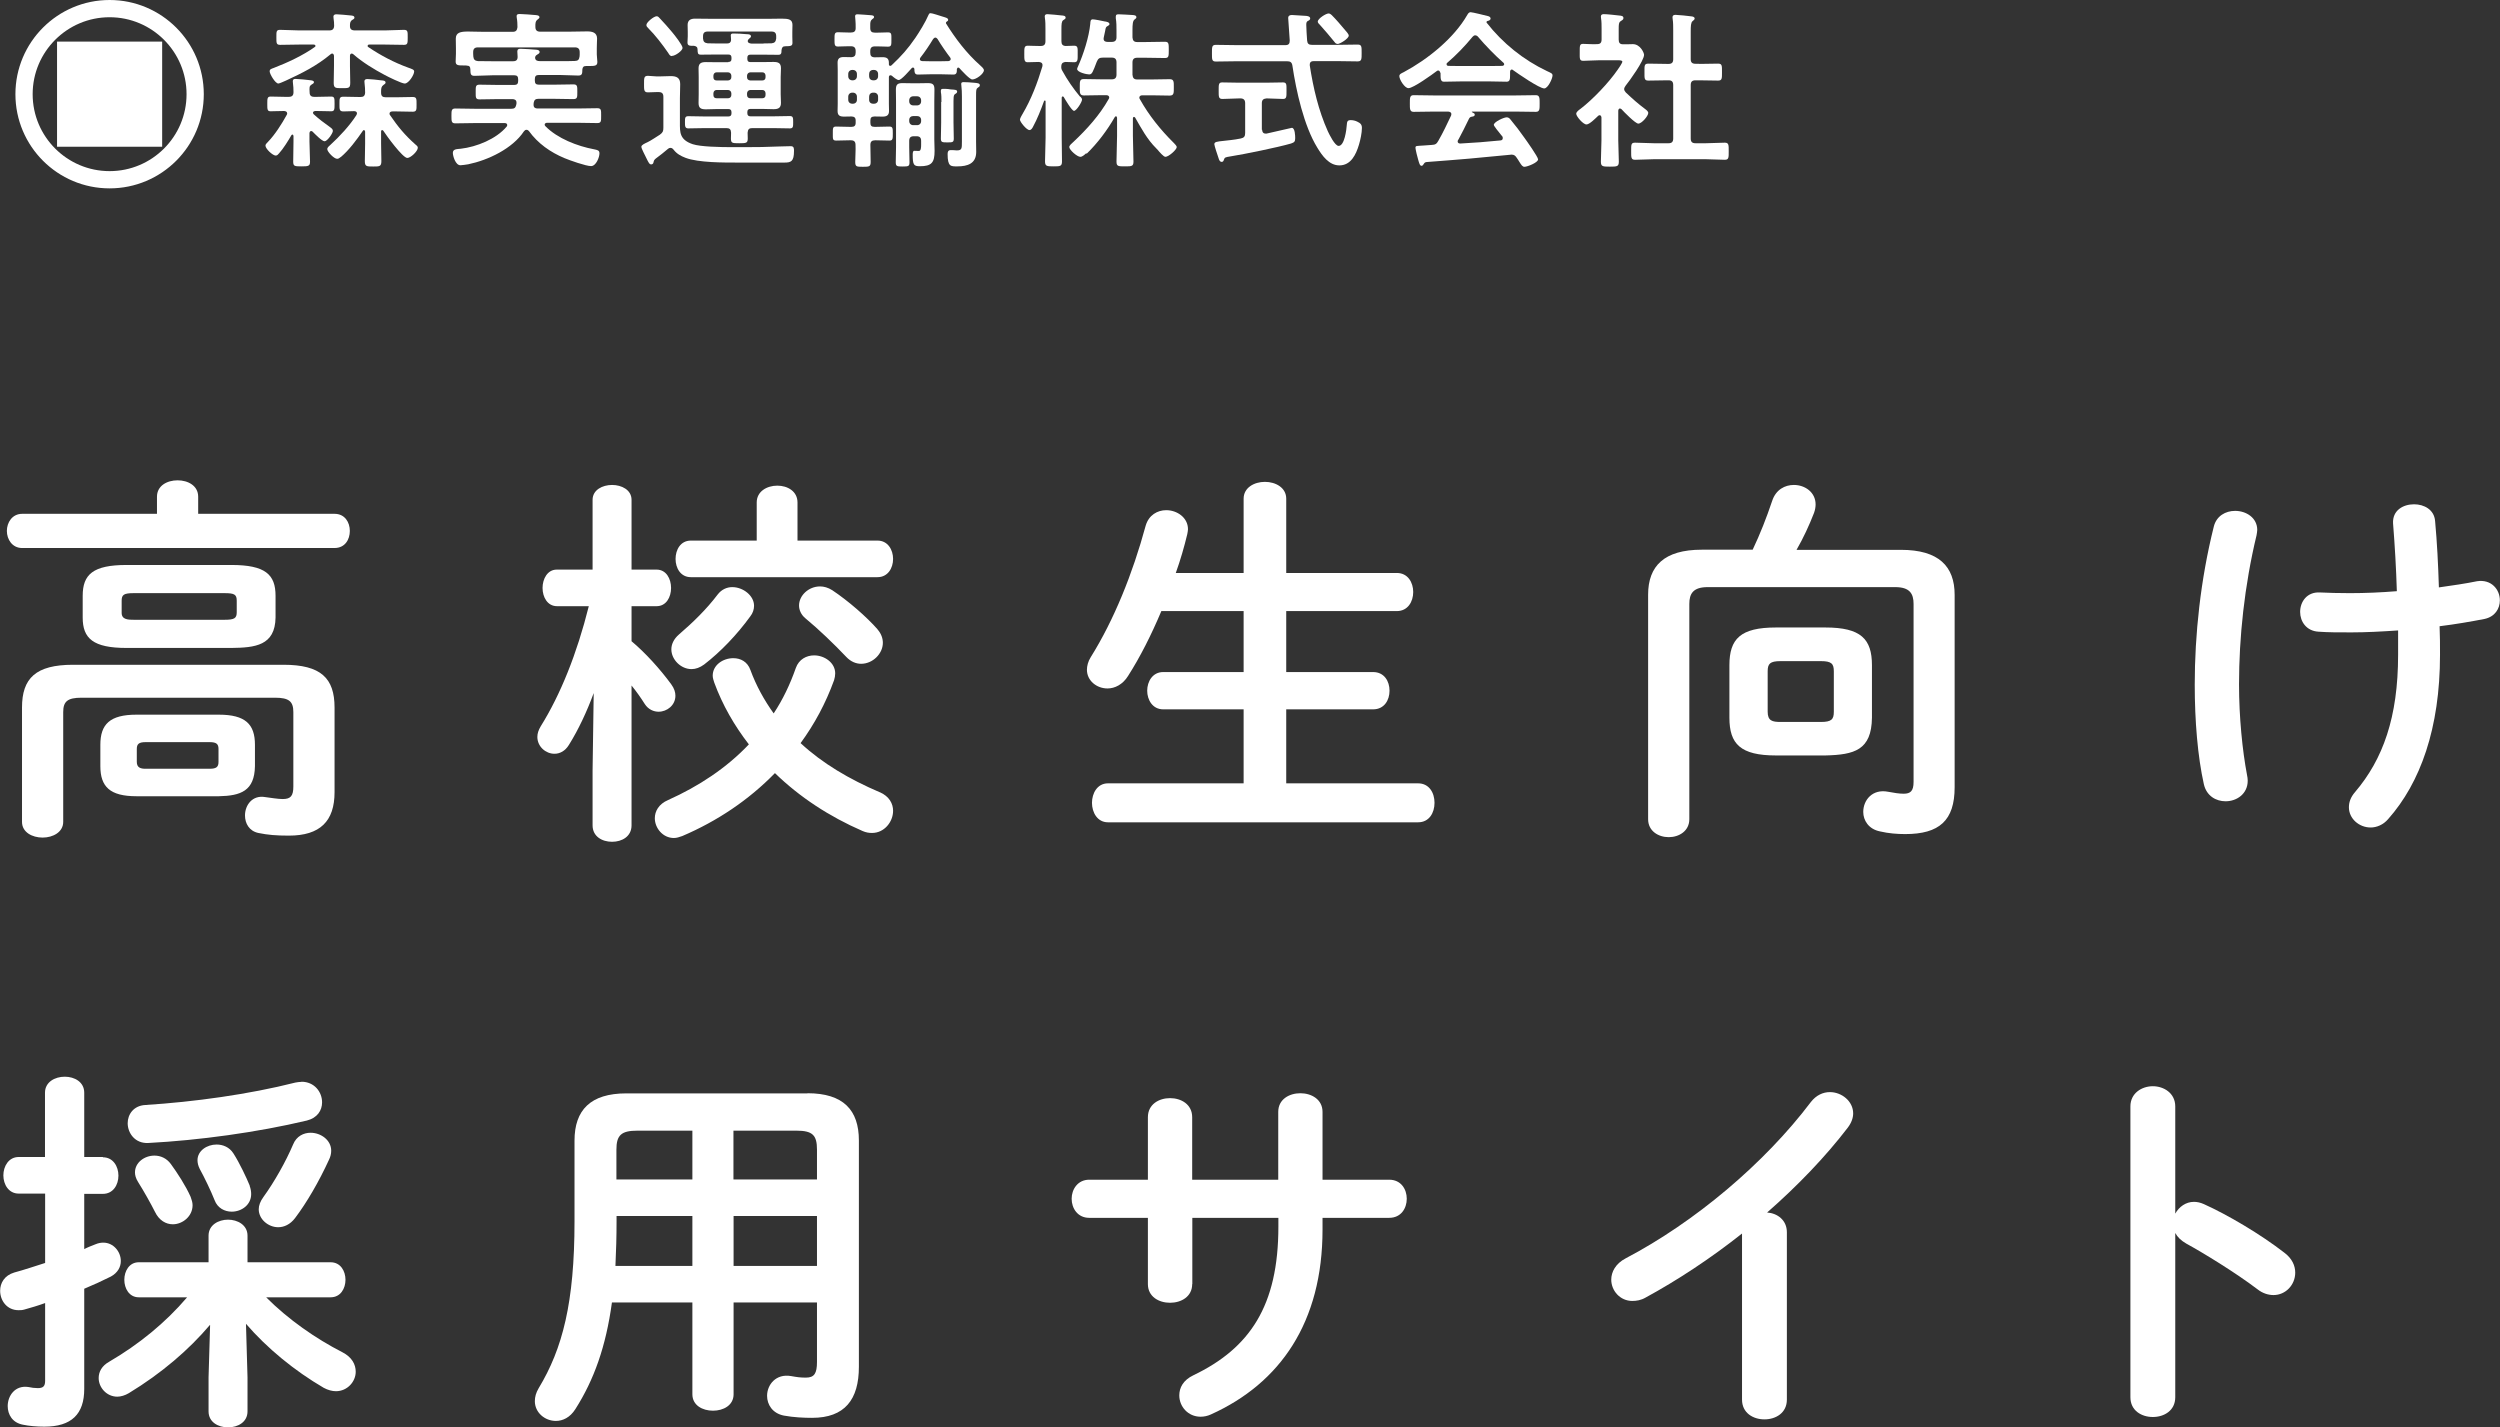
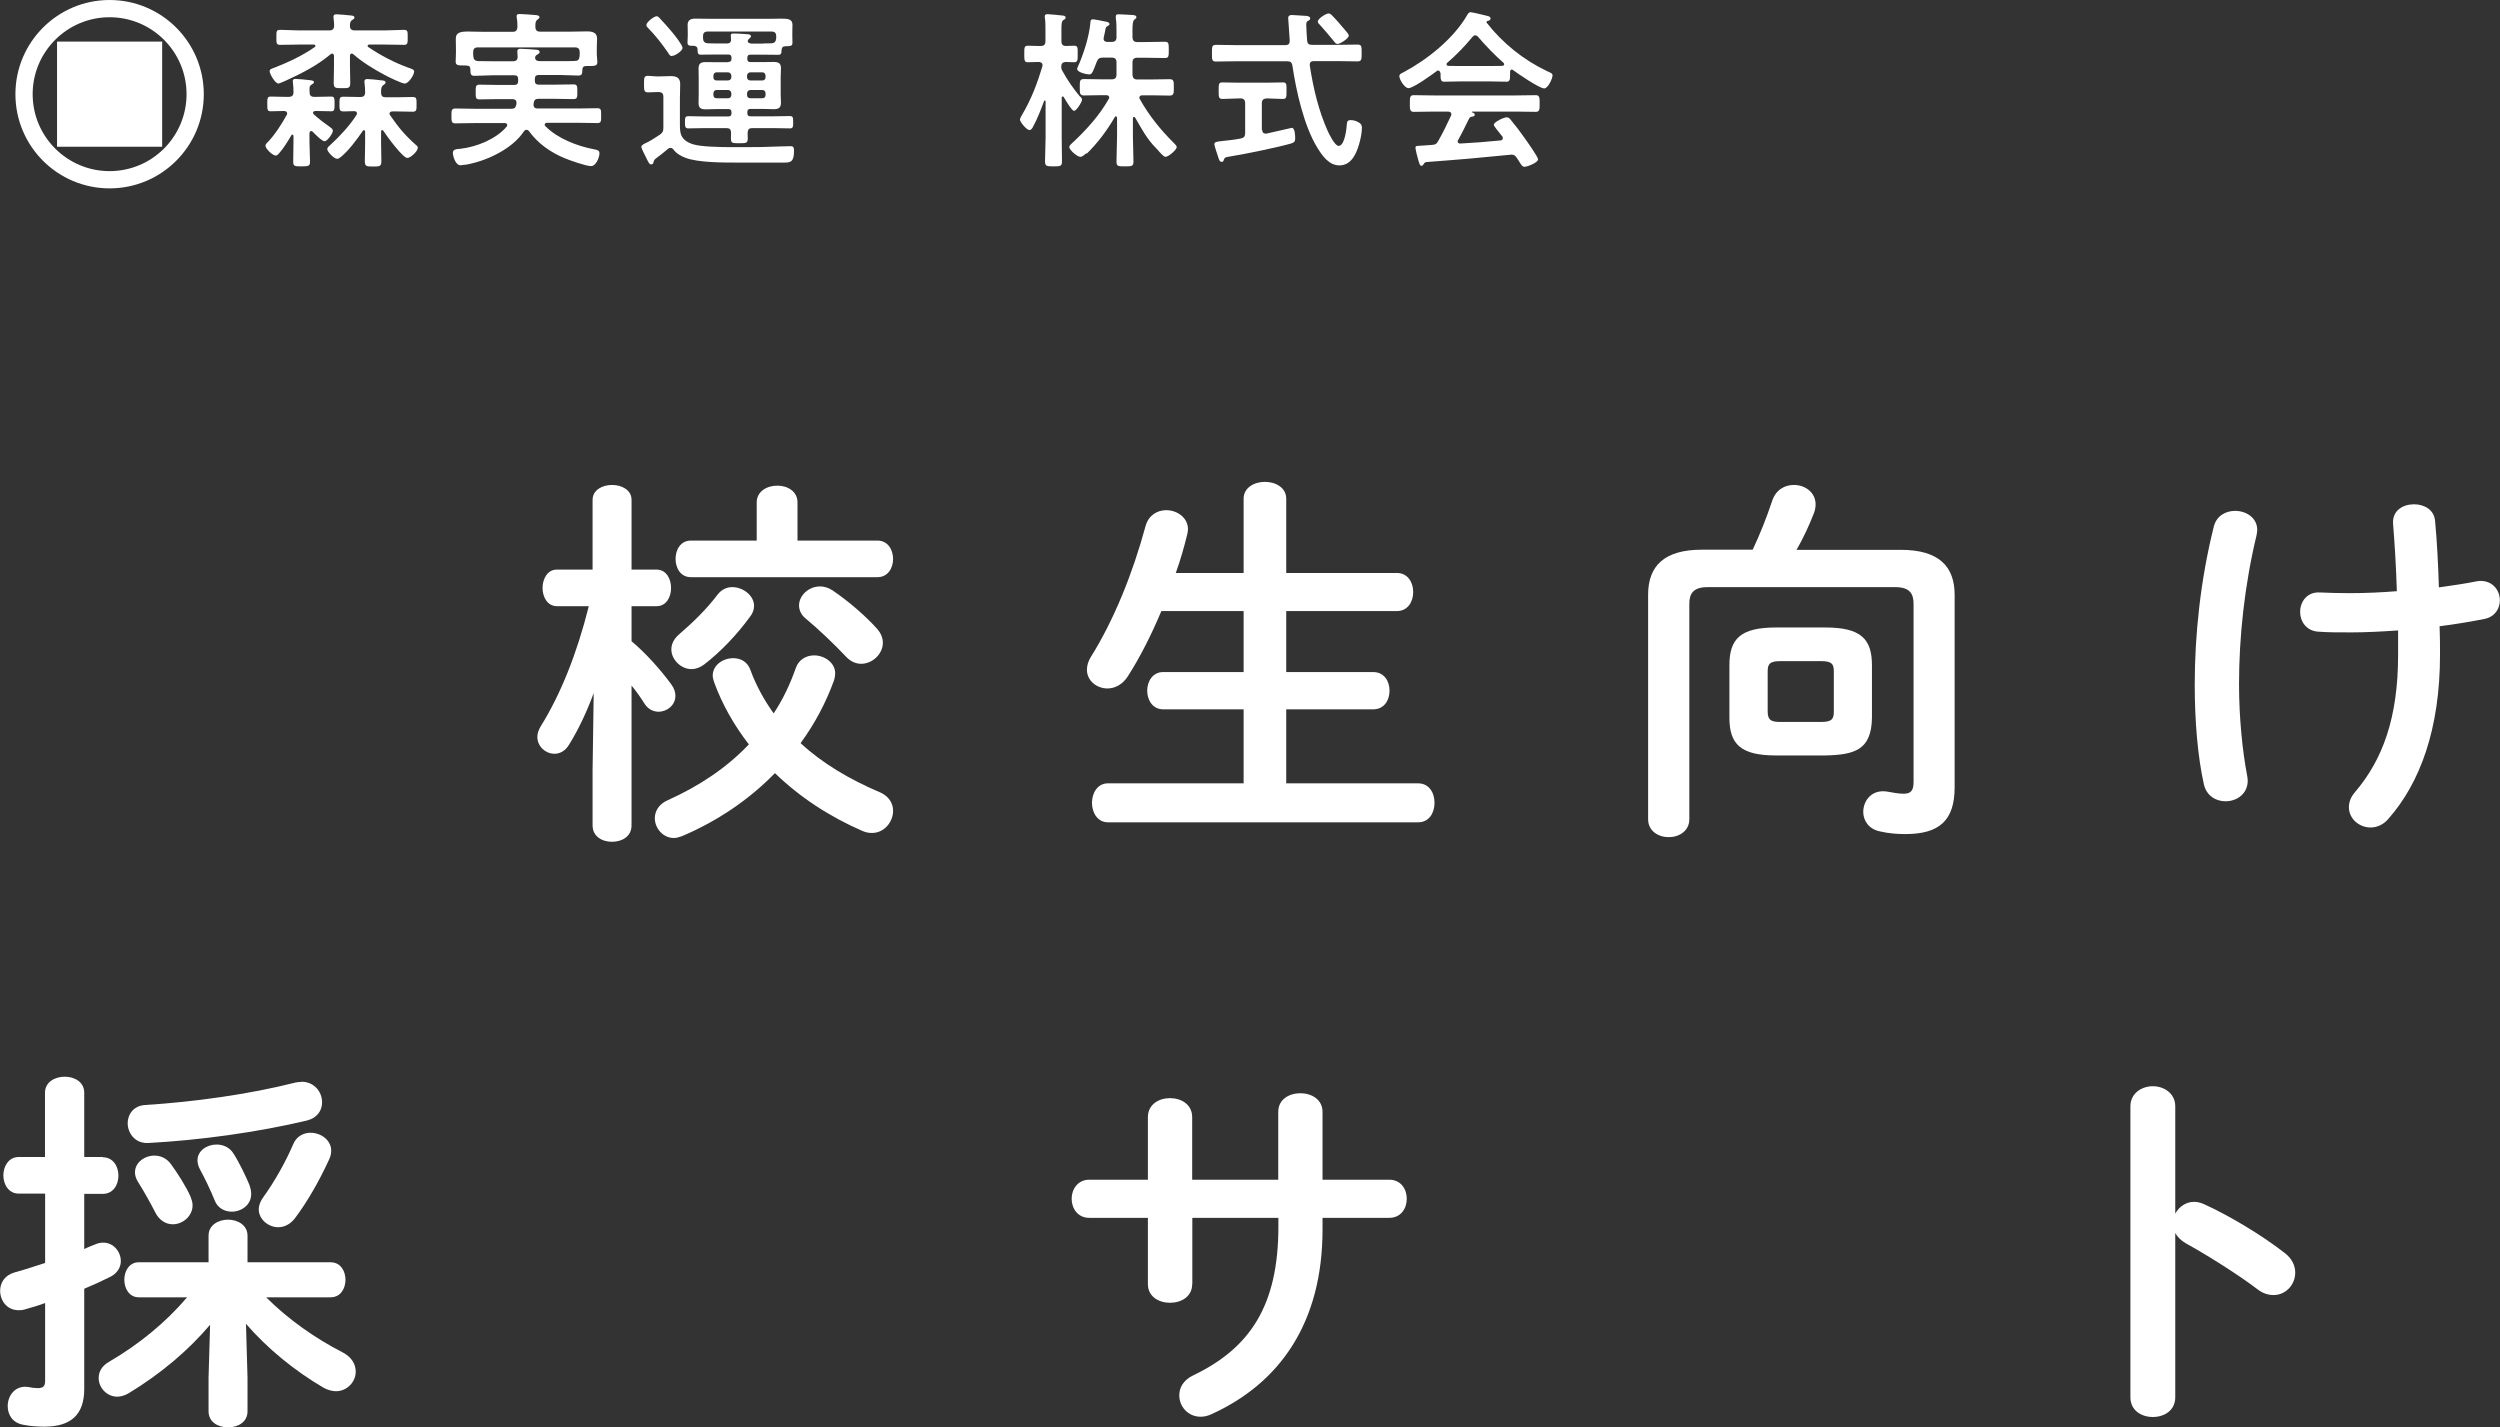
<svg xmlns="http://www.w3.org/2000/svg" id="_レイヤー_2" viewBox="0 0 178.37 101.82">
  <rect x="0" y="0" width="178.37" height="101.82" fill="#333333" stroke="none" />
  <defs>
    <style>.cls-1{fill:#fff;}</style>
  </defs>
  <g id="_フッダー">
    <g>
-       <path class="cls-1" d="M11.2,35.44c0-.79,.73-1.17,1.47-1.17s1.47,.38,1.47,1.17v1.22h9.73c.73,0,1.09,.6,1.09,1.22s-.35,1.22-1.09,1.22H1.58c-.71,0-1.09-.62-1.09-1.22s.38-1.22,1.09-1.22H11.2v-1.22Zm9.03,11.99c2.66,0,3.64,.95,3.64,3.05v6.04c0,2.07-1.03,3.1-3.26,3.1-.9,0-1.5-.05-2.18-.19-.65-.14-.95-.68-.95-1.25,0-.73,.52-1.47,1.44-1.31,.38,.05,.92,.14,1.25,.14,.57,0,.76-.22,.76-.9v-5.3c0-.76-.3-1.03-1.31-1.03H5.82c-1.01,0-1.31,.27-1.31,1.03v7.83c0,.73-.73,1.12-1.47,1.12s-1.47-.38-1.47-1.12v-8.16c0-2.09,.98-3.05,3.64-3.05h15.01Zm-11.2-1.2c-2.39,0-3.13-.68-3.13-2.17v-1.55c0-1.52,.73-2.2,3.13-2.2h7.48c2.42,0,3.15,.68,3.15,2.2v1.55c-.03,2.01-1.47,2.15-3.15,2.17h-7.48Zm.71,10.58c-1.9,0-2.58-.68-2.58-2.15v-1.52c0-1.47,.68-2.15,2.58-2.15h5.87c1.9,0,2.58,.68,2.58,2.15v1.52c-.03,1.77-1.01,2.12-2.58,2.15h-5.87Zm6.28-12.59c.71,0,.87-.11,.87-.54v-.82c0-.44-.16-.54-.87-.54h-6.47c-.71,0-.87,.11-.87,.54v.87c0,.49,.49,.49,.87,.49h6.47Zm-1.06,10.63c.49,0,.63-.14,.63-.49v-.92c0-.35-.14-.49-.63-.49h-4.57c-.49,0-.63,.14-.63,.49v.92c0,.41,.27,.49,.63,.49h4.57Z" />
      <path class="cls-1" d="M39.74,43.25c-.68,0-1.03-.65-1.03-1.3s.35-1.31,1.01-1.31h2.56v-4.98c0-.71,.71-1.06,1.39-1.06s1.39,.35,1.39,1.06v4.98h1.79c.68,0,1.03,.65,1.03,1.31s-.35,1.3-1.03,1.3h-1.79v2.5c.98,.82,2.04,1.99,2.83,3.07,.22,.3,.3,.57,.3,.82,0,.68-.6,1.14-1.2,1.14-.35,0-.73-.16-.98-.54-.27-.43-.6-.9-.95-1.33v9.98c0,.79-.68,1.17-1.39,1.17s-1.39-.38-1.39-1.17v-3.92l.08-5.52c-.49,1.33-1.09,2.61-1.77,3.7-.27,.44-.65,.63-1.03,.63-.63,0-1.22-.52-1.22-1.2,0-.25,.08-.49,.24-.76,1.41-2.26,2.58-5.17,3.43-8.57h-2.26Zm23.03,13.27c.68,.3,.95,.82,.95,1.33,0,.79-.63,1.58-1.5,1.58-.22,0-.43-.03-.68-.14-2.37-1.03-4.49-2.42-6.25-4.13-1.88,1.93-4.13,3.43-6.61,4.49-.22,.08-.41,.14-.6,.14-.79,0-1.36-.71-1.36-1.41,0-.49,.27-1.01,.95-1.3,2.18-.98,4.16-2.28,5.76-3.97-1.03-1.33-1.88-2.8-2.47-4.41-.05-.16-.11-.33-.11-.49,0-.76,.73-1.25,1.47-1.25,.52,0,1.01,.25,1.22,.84,.41,1.12,.98,2.15,1.66,3.1,.65-.98,1.17-2.07,1.58-3.24,.22-.62,.76-.9,1.31-.9,.73,0,1.5,.52,1.5,1.28,0,.16-.03,.33-.08,.49-.6,1.66-1.41,3.15-2.39,4.49,1.55,1.44,3.48,2.58,5.66,3.51Zm-10.52-14.63c.76,0,1.55,.6,1.55,1.33,0,.25-.08,.52-.27,.76-.95,1.31-2.12,2.53-3.29,3.43-.3,.22-.6,.33-.9,.33-.76,0-1.44-.68-1.44-1.41,0-.35,.16-.73,.54-1.06,1.01-.87,1.96-1.79,2.77-2.86,.27-.35,.65-.52,1.03-.52Zm10.36-3.32c.73,0,1.11,.65,1.11,1.31s-.38,1.3-1.11,1.3h-13.32c-.73,0-1.09-.65-1.09-1.3s.35-1.31,1.09-1.31h4.7v-2.72c0-.79,.73-1.2,1.47-1.2s1.44,.41,1.44,1.2v2.72h5.71Zm0,6.34c.27,.3,.38,.65,.38,.95,0,.79-.73,1.5-1.55,1.5-.35,0-.73-.14-1.06-.49-.87-.92-1.99-1.99-2.91-2.75-.33-.27-.46-.62-.46-.92,0-.71,.68-1.36,1.5-1.36,.27,0,.57,.08,.87,.27,1.14,.76,2.45,1.9,3.24,2.8Z" />
      <path class="cls-1" d="M99.66,40.88c.79,0,1.17,.68,1.17,1.36s-.38,1.36-1.17,1.36h-7.89v4.35h6.2c.79,0,1.17,.65,1.17,1.33s-.38,1.33-1.17,1.33h-6.2v5.28h9.41c.79,0,1.17,.68,1.17,1.39s-.38,1.39-1.17,1.39h-22.13c-.76,0-1.14-.71-1.14-1.39s.38-1.39,1.14-1.39h9.68v-5.28h-5.74c-.76,0-1.14-.68-1.14-1.33s.38-1.33,1.14-1.33h5.74v-4.35h-5.87c-.71,1.69-1.52,3.29-2.37,4.62-.38,.62-.95,.9-1.47,.9-.79,0-1.47-.57-1.47-1.33,0-.27,.08-.6,.27-.9,1.66-2.66,2.99-5.95,3.92-9.38,.22-.76,.84-1.11,1.47-1.11,.76,0,1.55,.52,1.55,1.36,0,.11-.03,.22-.05,.35-.22,.92-.49,1.85-.82,2.77h4.84v-5.3c0-.79,.76-1.2,1.52-1.2s1.52,.41,1.52,1.2v5.3h7.89Z" />
      <path class="cls-1" d="M125.05,39.22c.54-1.14,.98-2.26,1.39-3.48,.27-.82,.92-1.14,1.55-1.14,.79,0,1.55,.52,1.55,1.39,0,.16-.03,.38-.11,.6-.35,.9-.76,1.79-1.25,2.64h7.45c2.69,0,3.83,1.17,3.83,3.21v13.73c0,2.37-1.09,3.34-3.53,3.34-.57,0-1.2-.05-1.79-.19-.82-.16-1.2-.79-1.2-1.39,0-.84,.65-1.66,1.77-1.44,.43,.08,.79,.14,1.11,.14,.49,0,.71-.19,.71-.84v-12.7c0-.73-.27-1.2-1.31-1.2h-13.38c-1.03,0-1.31,.46-1.31,1.2v15.36c0,.84-.73,1.28-1.47,1.28s-1.47-.44-1.47-1.28v-16.02c0-2.04,1.14-3.21,3.83-3.21h3.62Zm1.66,14.68c-2.53,0-3.32-.82-3.32-2.69v-3.75c0-1.88,.79-2.69,3.32-2.69h3.53c2.53,0,3.32,.82,3.32,2.69v3.75c-.03,2.31-1.25,2.64-3.32,2.69h-3.53Zm3.21-2.39c.76,0,.92-.19,.92-.73v-2.88c0-.54-.16-.73-.92-.73h-2.88c-.76,0-.92,.19-.92,.73v2.88c0,.65,.33,.73,.92,.73h2.88Z" />
      <path class="cls-1" d="M159.47,36.45c.79,0,1.58,.49,1.58,1.36,0,.11-.03,.24-.05,.38-.87,3.62-1.25,7.31-1.25,10.63,0,2.34,.24,4.73,.57,6.47,.03,.14,.05,.27,.05,.41,0,.95-.79,1.47-1.58,1.47-.68,0-1.36-.38-1.55-1.22-.44-1.98-.65-4.51-.65-7.1,0-3.56,.41-7.48,1.36-11.28,.19-.76,.84-1.12,1.52-1.12Zm8.29,8.67c-1.01,0-1.63,0-2.34-.05-.87-.05-1.31-.73-1.31-1.41,0-.73,.49-1.44,1.41-1.39,.63,.03,1.31,.05,2.15,.05,1.09,0,2.23-.05,3.34-.14-.05-1.63-.14-3.21-.27-4.84-.05-.92,.71-1.36,1.5-1.36,.71,0,1.44,.38,1.5,1.2,.14,1.52,.22,3.1,.27,4.73,.98-.14,1.9-.27,2.72-.44,1.03-.16,1.63,.6,1.63,1.36,0,.6-.35,1.17-1.09,1.33-.98,.19-2.07,.38-3.21,.52,.03,.68,.03,1.36,.03,2.04,0,5.25-1.41,9.14-3.7,11.72-.35,.41-.82,.6-1.25,.6-.82,0-1.55-.63-1.55-1.44,0-.35,.11-.71,.44-1.09,1.99-2.34,3.07-5.33,3.07-9.79v-1.74c-1.17,.08-2.31,.14-3.34,.14Z" />
      <path class="cls-1" d="M7.34,82.57c.73,0,1.11,.65,1.11,1.31s-.38,1.3-1.11,1.3h-1.33v3.94c.27-.14,.54-.24,.82-.35,.19-.08,.38-.11,.54-.11,.73,0,1.25,.65,1.25,1.31,0,.43-.22,.84-.71,1.11-.6,.3-1.25,.6-1.9,.87v7.15c0,1.79-.9,2.69-2.85,2.69-.52,0-1.11-.05-1.52-.14-.76-.14-1.09-.73-1.09-1.33,0-.73,.52-1.5,1.47-1.36,.22,.05,.46,.08,.68,.08,.38,0,.52-.14,.52-.52v-5.55c-.52,.19-1.01,.33-1.47,.46-.16,.05-.3,.05-.43,.05-.82,0-1.31-.68-1.31-1.39,0-.54,.3-1.09,1.01-1.3,.71-.19,1.44-.44,2.2-.68v-4.95H1.33c-.71,0-1.09-.65-1.09-1.3s.38-1.31,1.09-1.31h1.88v-4.59c0-.76,.71-1.14,1.41-1.14s1.39,.38,1.39,1.14v4.59h1.33Zm7.64,11.96c-1.5,1.77-3.45,3.45-5.79,4.87-.27,.16-.57,.25-.82,.25-.76,0-1.33-.65-1.33-1.33,0-.44,.22-.87,.76-1.17,2.09-1.22,4-2.77,5.55-4.59h-3.45c-.68,0-1.03-.63-1.03-1.25s.35-1.25,1.03-1.25h4.98v-1.9c0-.76,.71-1.14,1.39-1.14s1.39,.38,1.39,1.14v1.9h5.93c.71,0,1.06,.63,1.06,1.25s-.35,1.25-1.06,1.25h-4.6c1.6,1.6,3.53,2.94,5.44,3.92,.68,.35,.95,.87,.95,1.39,0,.71-.6,1.39-1.41,1.39-.27,0-.57-.08-.87-.24-2.09-1.22-4.05-2.83-5.55-4.57l.11,3.83v2.42c0,.76-.68,1.14-1.39,1.14s-1.39-.38-1.39-1.14v-2.42l.11-3.73Zm6.53-17.35c.92,0,1.47,.73,1.47,1.47,0,.57-.33,1.11-1.09,1.3-3.53,.84-7.69,1.41-11.31,1.6-.95,.05-1.47-.71-1.47-1.41,0-.62,.41-1.25,1.25-1.3,3.48-.22,7.4-.76,10.71-1.6,.16-.03,.3-.05,.44-.05Zm-7.91,8.21c.08,.22,.14,.41,.14,.6,0,.79-.71,1.36-1.41,1.36-.49,0-.98-.27-1.28-.9-.27-.54-.79-1.47-1.2-2.12-.16-.25-.22-.49-.22-.68,0-.71,.68-1.2,1.39-1.2,.44,0,.87,.19,1.17,.6,.46,.63,1.06,1.55,1.41,2.34Zm4.21-.79c.08,.22,.11,.41,.11,.6,0,.76-.68,1.25-1.39,1.25-.49,0-1.01-.25-1.22-.82-.27-.68-.73-1.63-1.06-2.23-.11-.22-.16-.43-.16-.62,0-.68,.68-1.12,1.36-1.12,.46,0,.92,.19,1.2,.63,.44,.68,.95,1.77,1.17,2.31Zm2.04,2.96c-.71,0-1.39-.57-1.39-1.28,0-.27,.11-.57,.33-.87,.79-1.09,1.6-2.53,2.12-3.75,.24-.6,.76-.84,1.25-.84,.73,0,1.47,.52,1.47,1.28,0,.22-.05,.43-.16,.65-.71,1.55-1.58,3.05-2.42,4.16-.35,.46-.79,.65-1.2,.65Z" />
-       <path class="cls-1" d="M57.61,78c2.56,0,3.67,1.2,3.67,3.37v16.15c0,2.34-1.01,3.64-3.34,3.64-.57,0-1.3-.03-2.01-.16-.82-.16-1.2-.79-1.2-1.41,0-.79,.63-1.6,1.71-1.41,.44,.08,.68,.11,1.06,.11,.6,0,.79-.3,.79-1.12v-4.24h-5.95v6.55c0,.79-.73,1.17-1.47,1.17s-1.47-.38-1.47-1.17v-6.55h-5.74c-.43,3.15-1.28,5.52-2.61,7.61-.38,.6-.9,.84-1.39,.84-.79,0-1.5-.6-1.5-1.41,0-.3,.08-.6,.27-.92,1.71-2.83,2.56-6.12,2.56-11.91v-5.76c0-2.18,1.14-3.37,3.7-3.37h12.92Zm-8.21,12.32v-3.56h-5.41v.41c0,1.06-.03,2.09-.08,3.15h5.49Zm0-6.17v-3.48h-3.92c-1.17,0-1.5,.33-1.5,1.36v2.12h5.41Zm2.94,0h5.95v-2.12c0-1.03-.3-1.36-1.47-1.36h-4.49v3.48Zm0,2.61v3.56h5.95v-3.56h-5.95Z" />
      <path class="cls-1" d="M85.06,91.62c0,.9-.79,1.33-1.58,1.33s-1.58-.43-1.58-1.33v-4.73h-4.19c-.82,0-1.25-.68-1.25-1.36s.44-1.36,1.25-1.36h4.19v-4.46c0-.92,.79-1.36,1.58-1.36s1.58,.44,1.58,1.36v4.46h6.14v-4.84c0-.9,.79-1.33,1.58-1.33s1.58,.44,1.58,1.33v4.84h4.76c.84,0,1.25,.68,1.25,1.36s-.41,1.36-1.25,1.36h-4.76v.84c0,6.61-3.02,10.96-7.97,13.19-.24,.11-.49,.16-.73,.16-.9,0-1.52-.73-1.52-1.52,0-.54,.27-1.09,1.01-1.44,4.02-1.93,6.06-4.95,6.06-10.6v-.63h-6.14v4.73Z" />
-       <path class="cls-1" d="M124.29,88.01c-2.26,1.79-4.62,3.34-6.88,4.57-.33,.19-.65,.24-.95,.24-.87,0-1.5-.73-1.5-1.52,0-.54,.3-1.14,1.03-1.52,4.92-2.58,9.9-6.77,13.21-11.15,.38-.49,.87-.71,1.36-.71,.84,0,1.66,.65,1.66,1.52,0,.3-.11,.65-.38,1.01-1.6,2.09-3.59,4.16-5.76,6.06,.73,.05,1.41,.54,1.41,1.41v11.94c0,.95-.79,1.41-1.6,1.41s-1.6-.46-1.6-1.41v-11.86Z" />
      <path class="cls-1" d="M155.2,86.59c.27-.49,.76-.84,1.33-.84,.24,0,.46,.05,.71,.16,1.69,.76,4.05,2.15,5.76,3.48,.54,.41,.76,.92,.76,1.41,0,.87-.68,1.6-1.55,1.6-.35,0-.76-.11-1.14-.41-1.58-1.2-3.89-2.61-5.08-3.26-.38-.22-.63-.46-.79-.76v11.72c0,.95-.79,1.41-1.6,1.41s-1.6-.46-1.6-1.41v-20.75c0-.95,.82-1.44,1.6-1.44s1.6,.49,1.6,1.44v7.64Z" />
    </g>
  </g>
  <g id="_ヘッダー">
    <g>
      <g>
        <path class="cls-1" d="M7.82,1.23c3.03,0,5.49,2.46,5.49,5.49s-2.46,5.49-5.49,5.49S2.33,9.75,2.33,6.72,4.79,1.23,7.82,1.23m0-1.23C4.11,0,1.1,3.01,1.1,6.72s3.01,6.72,6.72,6.72,6.72-3.01,6.72-6.72S11.53,0,7.82,0h0Z" />
        <path class="cls-1" d="M11.57,2.97H4.07v7.5h7.5V2.97h0Z" />
      </g>
      <g>
        <path class="cls-1" d="M19.91,10.94c-.07,.08-.13,.16-.24,.16-.21,0-.73-.48-.73-.71,0-.11,.1-.17,.19-.28,.47-.48,.99-1.29,1.32-1.9,.02-.04,.04-.06,.04-.11,0-.13-.1-.17-.22-.18-.35,0-.73,.02-.96,.02-.24,0-.24-.13-.24-.52s0-.53,.24-.53c.29,0,.65,.02,1,.02h.29c.24,0,.34-.1,.34-.34s-.01-.41-.04-.65c0-.05-.01-.1-.01-.13,0-.12,.08-.16,.19-.16,.18,0,.91,.07,1.11,.1,.08,.01,.21,.04,.21,.13s-.1,.13-.18,.18c-.15,.1-.15,.19-.13,.54,0,.23,.1,.33,.33,.33h.19c.36,0,.71-.02,1.02-.02,.24,0,.24,.13,.24,.52s0,.53-.24,.53-.63-.02-1.02-.02h-.12c-.07,.01-.16,.04-.16,.12,0,.05,.02,.07,.05,.11,.36,.33,.74,.62,1.14,.9,.13,.1,.23,.16,.23,.29,0,.17-.4,.74-.59,.74s-.7-.53-.85-.68c-.04-.04-.06-.05-.11-.05-.08,0-.11,.07-.12,.15v.6c0,.48,.04,.96,.04,1.44,0,.31-.12,.33-.61,.33s-.59-.01-.59-.34c0-.47,.02-.94,.02-1.43v-.4s-.02-.1-.07-.1c-.04,0-.06,.02-.08,.05-.22,.38-.59,.98-.88,1.29Zm3.92-6.95c-.01-.08-.04-.17-.13-.17-.05,0-.07,.02-.11,.05-1,.83-2.02,1.34-3.19,1.88-.12,.05-.46,.21-.54,.21-.22,0-.62-.68-.62-.87,0-.16,.13-.18,.31-.25,.98-.38,2.04-.87,2.9-1.48,.04-.02,.06-.05,.06-.08,0-.07-.07-.1-.13-.1h-1.06c-.44,0-.88,.02-1.33,.02-.28,0-.27-.13-.27-.54s-.01-.53,.27-.53c.45,0,.9,.04,1.33,.04h2.18c.23,0,.33-.1,.34-.33,0-.18-.01-.34-.04-.52,0-.04-.01-.1-.01-.13,0-.14,.11-.17,.22-.17,.18,0,.77,.06,.98,.08,.1,.01,.3,.01,.3,.16,0,.08-.07,.11-.17,.17-.15,.11-.15,.25-.15,.41-.01,.23,.11,.33,.34,.33h2.18c.44,0,.88-.04,1.33-.04,.28,0,.27,.13,.27,.54s0,.53-.27,.53c-.45,0-.9-.02-1.33-.02h-1.14c-.06,0-.12,.02-.12,.1,0,.04,.01,.06,.05,.08,.87,.59,1.84,1.1,2.83,1.46,.31,.11,.44,.15,.44,.28,0,.24-.39,.86-.67,.86-.22,0-1.19-.48-1.43-.61-.74-.39-1.61-.92-2.24-1.48-.04-.02-.06-.05-.11-.05-.1,0-.13,.09-.13,.17v.71c0,.4,.02,.8,.02,1.2s-.11,.39-.6,.39c-.45,0-.58,0-.58-.38,0-.4,.02-.8,.02-1.21v-.71Zm.46,7.22c-.07,.07-.14,.12-.24,.12-.22,0-.7-.5-.7-.69,0-.12,.13-.22,.22-.3,.64-.58,1.4-1.4,1.86-2.13,.01-.04,.04-.07,.04-.12,0-.12-.1-.16-.21-.16-.25,0-.51,.02-.76,.02-.29,0-.28-.15-.28-.52,0-.4-.01-.53,.28-.53,.37,0,.75,.02,1.11,.02h.11c.21,0,.31-.07,.33-.3,0-.22-.01-.46-.04-.68,0-.04-.01-.1-.01-.13,0-.13,.08-.17,.22-.17,.19,0,.74,.06,.96,.09,.12,.01,.33,.01,.33,.16,0,.08-.07,.11-.16,.18-.14,.1-.16,.24-.16,.44v.1c0,.24,.1,.33,.33,.33h.8c.38,0,.75-.02,1.12-.02,.29,0,.28,.13,.28,.53,0,.38,.01,.52-.28,.52-.34,0-.74-.02-1.12-.02h-.32c-.1,0-.21,.04-.21,.16,0,.05,.02,.09,.05,.12,.56,.82,1.04,1.4,1.79,2.07,.08,.07,.18,.13,.18,.24,0,.25-.51,.73-.75,.73-.33,0-1.5-1.61-1.71-1.94-.02-.02-.05-.05-.08-.05-.06,0-.08,.05-.08,.11v.87c0,.41,.02,.82,.02,1.23,0,.39-.13,.39-.58,.39-.47,0-.6,0-.6-.38,0-.42,.02-.83,.02-1.25v-.86s-.02-.11-.08-.11c-.04,0-.06,.02-.08,.05-.44,.64-.99,1.39-1.59,1.89Z" />
        <path class="cls-1" d="M33.27,4.67h-.11c-.46,0-.65,.01-.65-.28,0-.18,.02-.38,.02-.56v-.38c0-.27-.01-.54-.01-.69,0-.44,.33-.51,.88-.51,.31,0,.7,.02,1.14,.02h2.04c.23,0,.31-.1,.34-.33,0-.21-.01-.46-.05-.67-.01-.04-.01-.07-.01-.11,0-.15,.11-.16,.23-.16,.25,0,.8,.05,1.06,.07,.11,.01,.34,.01,.34,.16,0,.07-.06,.1-.14,.17-.15,.11-.16,.28-.15,.53,0,.23,.12,.33,.34,.33h2.03c.45,0,.9-.02,1.33-.02,.35,0,.7,.08,.7,.51,0,.13-.02,.41-.02,.69v.44c0,.17,.04,.39,.04,.54,0,.27-.16,.29-.58,.29h-.22c-.18,0-.25,.07-.27,.24-.01,.27,.01,.44-.29,.44-.44,0-.88-.04-1.32-.04h-1.5c-.19,0-.28,.08-.28,.29v.12c0,.19,.08,.28,.28,.28h1.13c.45,0,.89-.02,1.34-.02,.29,0,.28,.14,.28,.53s.01,.52-.29,.52c-.45,0-.88-.02-1.33-.02h-1.16c-.19,0-.29,.07-.33,.27,0,.04-.01,.07-.01,.1v.07c0,.18,.12,.25,.28,.25h2.86c.47,0,.94-.02,1.4-.02,.29,0,.28,.13,.28,.53s.01,.53-.28,.53c-.46,0-.93-.02-1.4-.02h-2.18c-.07,0-.17,.04-.17,.13,0,.05,.02,.07,.05,.11,.86,.88,2.29,1.43,3.47,1.65,.24,.05,.39,.07,.39,.29,0,.28-.24,.91-.6,.91s-1.52-.41-1.9-.57c-1-.42-1.89-1.04-2.54-1.94-.05-.05-.1-.08-.17-.08-.08,0-.13,.05-.18,.11-.81,1.23-2.56,2.06-3.97,2.35-.13,.02-.44,.07-.56,.07-.36,0-.54-.68-.54-.88,0-.28,.27-.27,.57-.3,1.12-.13,2.53-.69,3.27-1.58,.02-.02,.04-.06,.04-.11,0-.11-.1-.14-.18-.14h-2.12c-.46,0-.93,.02-1.4,.02-.28,0-.28-.15-.28-.53s0-.53,.28-.53c.47,0,.94,.02,1.4,.02h2.59c.21,0,.3-.06,.35-.27,.01-.04,.01-.06,.02-.1v-.08c0-.17-.13-.24-.29-.24h-1c-.45,0-.88,.02-1.33,.02-.3,0-.29-.12-.29-.52s-.01-.53,.28-.53c.45,0,.9,.02,1.34,.02h1.13c.19,0,.28-.08,.28-.28v-.12c0-.21-.08-.29-.28-.29h-1.52c-.44,0-.87,.04-1.32,.04-.29,0-.28-.16-.29-.48-.01-.17-.07-.25-.27-.25Zm4.91-.6v.07c.02,.18,.17,.22,.33,.22h1.44c.35,0,.71,.01,1.06-.01,.23-.01,.3-.08,.34-.31,.01-.05,.01-.08,.01-.13v-.19c0-.23-.11-.34-.34-.34h-6.92c-.24,0-.34,.11-.34,.34v.13c0,.06,0,.12,.01,.18,.02,.21,.11,.31,.33,.33,.35,.01,.69,.01,1.04,.01h1.46c.24,0,.34-.1,.33-.34,0-.11-.02-.28-.02-.36,0-.16,.1-.19,.23-.19,.18,0,.98,.05,1.15,.07,.1,.01,.21,.05,.21,.16,0,.1-.08,.13-.16,.18-.07,.05-.12,.07-.15,.16v.04Z" />
        <path class="cls-1" d="M46.62,11.6c-.01,.07-.07,.13-.16,.13-.1,0-.14-.06-.24-.24-.01-.04-.05-.08-.07-.14-.14-.3-.39-.74-.39-.88,0-.13,.24-.23,.45-.33,.18-.08,.68-.41,.87-.53,.21-.16,.25-.24,.25-.5v-2.2c0-.24-.1-.34-.34-.34h-.16c-.19,0-.42,.02-.6,.02-.29,0-.28-.18-.28-.58,0-.44-.01-.6,.28-.6,.19,0,.4,.04,.6,.04h.29c.24,0,.48-.02,.73-.02,.41,0,.68,.11,.68,.57,0,.34-.02,.67-.02,1v1.75c0,.67-.04,1.22,.92,1.54,.56,.18,1.9,.21,2.88,.21h.75c.86,0,1.72-.01,2.56-.05,.16,0,.7-.02,.8-.02,.23,0,.23,.16,.23,.34,0,.76-.22,.83-.69,.83h-3.29c-1.02,0-2.84,.01-3.76-.34-.34-.13-.63-.29-.85-.58-.06-.07-.12-.13-.22-.13-.08,0-.12,.02-.18,.07-.28,.24-.57,.47-.87,.69-.12,.1-.14,.15-.17,.3Zm1.31-7.6c-.13,0-.19-.12-.25-.22-.4-.58-.94-1.29-1.44-1.78-.07-.07-.12-.12-.12-.22,0-.19,.53-.62,.73-.62,.1,0,.16,.07,.23,.15,.28,.29,.62,.68,.88,.99,.16,.19,.74,.92,.74,1.12,0,.19-.51,.57-.76,.57Zm4.03,.42c.16,0,.23-.06,.23-.22v-.08c0-.17-.07-.23-.23-.23h-.9c-.35,0-.71,.01-1.06,.01-.23,0-.22-.13-.23-.35,0-.18-.07-.25-.25-.28-.3,0-.47,.01-.47-.24,0-.14,.02-.29,.02-.44v-.3c0-.19-.01-.35-.01-.51,0-.35,.23-.45,.53-.45,.34,0,.68,.01,1.02,.01h4.37c.3,0,.57-.01,.8-.01,.5,0,.76,.06,.76,.45,0,.15-.01,.3-.01,.51v.33c0,.15,.01,.33,.01,.44,0,.24-.16,.23-.51,.24-.19,0-.24,.09-.27,.27,0,.23-.02,.34-.23,.34-.35,0-.7-.01-1.06-.01h-.92c-.16,0-.23,.06-.23,.23v.07c0,.17,.07,.23,.23,.23h.81c.28,0,.56-.01,.82-.01,.34,0,.54,.07,.54,.45,0,.21-.02,.41-.02,.62v1.23c0,.21,.02,.41,.02,.62,0,.36-.19,.45-.53,.45-.28,0-.56-.02-.83-.02h-.81c-.16,0-.23,.07-.23,.23v.07c0,.16,.07,.23,.23,.23h1.61c.39,0,.79-.02,1.19-.02,.24,0,.24,.13,.24,.44s0,.44-.23,.44c-.4,0-.8-.02-1.2-.02h-1.49c-.23,0-.31,.09-.33,.33,0,.13,.01,.27,.01,.41,0,.33-.11,.34-.61,.34s-.59-.01-.59-.34c0-.15,.01-.28,.01-.41-.01-.24-.1-.33-.33-.33h-1.52c-.4,0-.8,.02-1.2,.02-.24,0-.24-.16-.24-.45s0-.42,.24-.42c.4,0,.8,.02,1.2,.02h1.65c.16,0,.23-.07,.23-.23v-.07c0-.16-.07-.23-.23-.23h-.76c-.28,0-.56,.02-.83,.02-.34,0-.53-.07-.53-.45,0-.21,.01-.4,.01-.62v-1.23c0-.23-.01-.42-.01-.62,0-.36,.18-.45,.52-.45,.28,0,.56,.01,.85,.01h.76Zm2.5-1.32c.21,0,.4-.01,.59-.01,.22-.02,.3-.12,.33-.34v-.16c0-.24-.1-.34-.34-.34h-4.54c-.24,0-.34,.1-.34,.34v.16c.02,.23,.11,.31,.33,.34,.19,.01,.37,.01,.57,.01h.83c.15,0,.25-.06,.27-.23,0-.07-.01-.15-.01-.22-.01-.05-.01-.08-.01-.12,0-.14,.11-.14,.19-.14,.19,0,.74,.02,.96,.05,.1,0,.29,.01,.29,.15,0,.07-.05,.1-.13,.17-.05,.04-.1,.1-.1,.17,0,.14,.16,.17,.27,.18h.85Zm-2.28,2.29c-.01-.13-.1-.22-.23-.23h-.82c-.14,0-.22,.1-.23,.23v.12c0,.15,.08,.23,.23,.23h.82c.13-.01,.23-.09,.23-.23v-.12Zm0,1.26c-.01-.13-.1-.22-.23-.23h-.82c-.14,0-.22,.1-.23,.23v.13c0,.15,.08,.23,.23,.23h.82c.13,0,.23-.09,.23-.23v-.13Zm2.44-1.26c-.01-.13-.08-.23-.23-.23h-.86c-.13,.01-.22,.1-.23,.23v.12c0,.15,.1,.22,.23,.23h.86c.15,0,.23-.09,.23-.23v-.12Zm-.23,1.62c.15,0,.23-.09,.23-.23v-.13c-.01-.13-.08-.23-.23-.23h-.86c-.13,.01-.22,.1-.23,.23v.13c0,.15,.1,.23,.23,.23h.86Z" />
-         <path class="cls-1" d="M65.13,4.82s-.06,.01-.08,.04c-.16,.17-.73,.85-.93,.85-.13,0-.38-.21-.48-.3-.04-.02-.06-.04-.11-.04-.08,0-.11,.07-.11,.14v1.89c0,.17,.01,.34,.01,.52,0,.31-.17,.4-.46,.4-.19,0-.39-.01-.58-.01-.21,.01-.29,.08-.29,.29v.16c0,.21,.08,.29,.29,.29h.13c.31,0,.62-.02,.93-.02,.25,0,.25,.12,.25,.5s0,.5-.25,.5c-.31,0-.62-.02-.93-.02h-.08c-.23,0-.34,.09-.34,.33,0,.4,.02,.8,.02,1.21,0,.34-.1,.35-.56,.35s-.54-.01-.54-.36c0-.4,.04-.8,.02-1.2,0-.23-.1-.33-.33-.33h-.12c-.3,0-.61,.02-.92,.02-.27,0-.25-.11-.25-.5s-.01-.5,.24-.5c.31,0,.62,.02,.93,.02h.17c.19,0,.29-.08,.29-.29v-.16c0-.21-.1-.28-.29-.29-.18,0-.35,.01-.53,.01-.3,0-.47-.07-.47-.4,0-.16,.01-.31,.01-.52v-2.41c0-.19-.01-.36-.01-.52,0-.31,.16-.4,.45-.4,.18,0,.36,.01,.53,.01,.23-.01,.31-.12,.31-.34v-.1c0-.24-.11-.34-.34-.34h-.17c-.29,0-.58,.02-.75,.02-.25,0-.25-.13-.25-.51s0-.51,.25-.51c.22,0,.48,.02,.75,.02h.17c.22,0,.34-.08,.34-.31,.01-.44-.04-.75-.04-.85,0-.12,.08-.14,.18-.14,.16,0,.69,.05,.87,.06,.18,.01,.3,.02,.3,.14,0,.07-.05,.09-.14,.16-.12,.1-.13,.22-.13,.41v.21c0,.24,.1,.33,.33,.33h.18c.28,0,.54-.02,.75-.02,.27,0,.25,.13,.25,.51s.01,.51-.25,.51c-.16,0-.46-.02-.75-.02h-.18c-.23,0-.33,.1-.33,.34v.1c0,.23,.08,.33,.31,.34,.18,0,.38-.01,.56-.01,.29,0,.46,.08,.46,.4v.1c0,.06,.02,.12,.1,.12,.04,0,.06-.02,.1-.05,.69-.65,1.15-1.16,1.69-1.95,.28-.41,.74-1.16,.92-1.6,.04-.08,.06-.16,.16-.16,.13,0,.68,.19,.85,.24,.22,.07,.41,.1,.41,.24,0,.05-.05,.1-.1,.12-.04,.02-.06,.05-.06,.1,0,.01,0,.02,.01,.04,.68,1.09,1.46,2.12,2.43,2.98,.08,.07,.27,.23,.27,.35,0,.25-.54,.66-.83,.66-.19,0-.76-.64-.92-.81-.02-.02-.05-.04-.08-.04-.06,0-.08,.06-.1,.11,0,.19,.01,.39-.24,.39-.29,0-.59-.02-.88-.02h-.77c-.3,0-.59,.02-.9,.02-.24,0-.24-.21-.24-.39-.01-.06-.04-.11-.1-.11Zm-3.99,.46c0-.17-.12-.29-.29-.29h-.04c-.17,0-.29,.12-.29,.29v.16c0,.17,.12,.29,.29,.29h.04c.17,0,.29-.12,.29-.29v-.16Zm-.33,1.33c-.17,0-.29,.12-.29,.29v.22c0,.17,.12,.28,.29,.28h.04c.17,0,.29-.11,.29-.28v-.22c0-.17-.12-.29-.29-.29h-.04Zm1.55-.88c.17,0,.29-.12,.29-.29v-.16c0-.17-.12-.29-.29-.29h-.06c-.18,0-.29,.12-.29,.29v.16c0,.17,.11,.29,.29,.29h.06Zm-.35,1.39c0,.17,.11,.28,.29,.28h.06c.17,0,.29-.11,.29-.28v-.22c0-.17-.12-.29-.29-.29h-.06c-.18,0-.29,.12-.29,.29v.22Zm3.71,2.93c0-.23-.1-.33-.34-.33h-.17c-.24,0-.34,.1-.34,.33v.45c0,.36,.02,.71,.02,1.08,0,.28-.07,.3-.5,.3-.4,0-.48-.02-.48-.31,0-.35,.02-.7,.02-1.07v-3.24c0-.28-.01-.57-.01-.86,0-.35,.1-.47,.46-.47,.23,0,.46,.01,.69,.01h.46c.22,0,.45-.01,.67-.01,.36,0,.47,.1,.47,.46,0,.29-.01,.58-.01,.86v2.67c0,.28,.02,.57,.02,.85,0,.83-.21,1.09-1.05,1.09-.44,0-.51-.1-.51-.83,0-.06,0-.27,.1-.27,.11,0,.23,.01,.34,.01,.15,0,.16-.25,.16-.45v-.27Zm-.29-2.53c.17,0,.29-.12,.29-.29v-.07c0-.17-.12-.29-.29-.29h-.27c-.17,0-.29,.12-.29,.29v.07c0,.17,.12,.29,.29,.29h.27Zm-.56,1.12c0,.17,.12,.29,.29,.29h.27c.17,0,.29-.12,.29-.29v-.08c0-.17-.12-.28-.29-.28h-.27c-.17,0-.29,.11-.29,.28v.08Zm1.88-5.96c-.07,0-.12,.04-.17,.1-.28,.46-.58,.91-.91,1.33-.02,.04-.04,.06-.04,.11,0,.1,.08,.13,.18,.14,.18,0,.36,.01,.54,.01h.77c.18,0,.36-.01,.54-.01,.08-.01,.17-.05,.17-.14,0-.05-.01-.08-.04-.12-.25-.32-.69-.96-.9-1.32-.05-.05-.08-.1-.17-.1Zm.42,4.59c0-.24,0-.5-.04-.7v-.1c0-.11,.06-.13,.16-.13h.17c.11,0,.27,.02,.37,.04,.31,.02,.46,.02,.46,.16,0,.08-.07,.13-.15,.17-.12,.1-.11,.21-.11,.92v1.11c0,.38,.02,.75,.02,1.14,0,.27-.08,.28-.45,.28-.39,0-.47-.01-.47-.28,0-.38,.02-.76,.02-1.14v-1.46Zm1.46-.38c0-.27-.01-.55-.04-.8,0-.04-.01-.06-.01-.1,0-.12,.08-.13,.18-.13,.21,0,.46,.02,.69,.04,.29,.02,.46,.04,.46,.18,0,.1-.08,.13-.15,.18-.11,.07-.12,.17-.12,.54v3.3c0,.25,.01,.5,.01,.74,0,.84-.63,1.03-1.34,1.03-.46,0-.7,.04-.7-.88,0-.16,.04-.28,.22-.28h.16c.08,.01,.18,.02,.27,.02,.37,0,.37-.13,.37-.63v-3.22Z" />
        <path class="cls-1" d="M77.09,6.9c.05,.06,.11,.12,.11,.21,0,.17-.4,.8-.57,.8-.16,0-.63-.81-.73-.98-.01-.02-.04-.05-.07-.05-.06,0-.08,.05-.08,.11v2.84c0,.57,.02,1.12,.02,1.69,0,.34-.13,.35-.58,.35-.51,0-.63-.01-.63-.36,0-.56,.04-1.11,.04-1.68v-2.59c0-.06-.04-.07-.05-.07-.02,0-.05,.01-.06,.04-.23,.63-.47,1.25-.79,1.84-.05,.1-.13,.23-.25,.23-.21,0-.68-.59-.68-.74,0-.1,.13-.31,.18-.4,.63-1.06,1.07-2.23,1.42-3.4,0-.04,.01-.06,.01-.1,0-.16-.13-.21-.27-.22-.27,0-.54,.02-.79,.02s-.24-.19-.24-.59c0-.42-.01-.59,.25-.59,.17,0,.47,.02,.8,.02h.12c.24,0,.34-.1,.34-.34v-.85c0-.29,0-.57-.04-.81-.01-.04-.01-.08-.01-.12,0-.12,.1-.15,.19-.15,.15,0,.82,.07,1,.09,.11,.01,.3,.01,.3,.16,0,.08-.06,.11-.17,.18-.12,.08-.13,.28-.13,.67v.83c0,.22,.08,.33,.31,.34,.1,0,.54-.02,.6-.02,.28,0,.25,.19,.25,.59s.02,.59-.25,.59c-.06,0-.53-.02-.62-.02-.13,.02-.29,.04-.3,.31-.01,.13,.01,.22,.08,.33,.34,.63,.8,1.29,1.26,1.84Zm.4,4.04c-.11,.1-.27,.25-.41,.25-.23,0-.79-.5-.79-.7,0-.12,.21-.29,.29-.36,.96-.9,1.88-1.92,2.52-3.06,.02-.04,.04-.06,.04-.11,0-.13-.11-.17-.22-.17h-.29c-.42,0-.86,.02-1.29,.02-.31,0-.3-.17-.3-.58,0-.44-.01-.59,.3-.59,.44,0,.87,.02,1.29,.02h.69c.23,0,.34-.1,.34-.34v-.87c0-.24-.11-.34-.34-.34h-.62c-.25,0-.35,.06-.45,.3-.28,.73-.33,.9-.54,.9-.18,0-.86-.15-.86-.39,0-.05,.04-.12,.06-.17,.39-.87,.79-2.11,.88-3.06,.01-.14,0-.31,.18-.31,.13,0,.68,.11,.85,.15,.1,.01,.34,.05,.34,.19,0,.06-.07,.1-.12,.13-.13,.07-.15,.1-.19,.36-.02,.11-.05,.25-.1,.47,0,.02-.01,.06-.01,.08,0,.17,.12,.23,.28,.23h.3c.23,0,.34-.1,.34-.33v-.48c0-.3,0-.59-.05-.88v-.12c0-.15,.1-.16,.21-.16,.19,0,.75,.04,.97,.05,.1,.01,.29,.01,.29,.16,0,.07-.06,.11-.13,.16-.13,.1-.15,.34-.15,.77v.51c.02,.23,.11,.33,.34,.33h.58c.46,0,.93-.02,1.39-.02,.28,0,.28,.13,.28,.59,0,.44,0,.57-.28,.57-.46,0-.92-.02-1.39-.02h-.58c-.23,0-.34,.1-.34,.34v.87c.02,.24,.11,.34,.34,.34h1.02c.42,0,.86-.02,1.29-.02,.31,0,.3,.17,.3,.59,0,.4,.01,.58-.3,.58-.44,0-.86-.02-1.29-.02h-.65c-.11,0-.22,.04-.22,.17,0,.04,.01,.07,.04,.11,.64,1.15,1.48,2.19,2.41,3.11,.06,.06,.22,.22,.22,.3,0,.19-.58,.7-.81,.7-.13,0-.42-.34-.58-.53l-.08-.08c-.65-.65-1.04-1.39-1.5-2.19-.02-.02-.05-.05-.08-.05-.06,0-.07,.05-.08,.1v1.25c0,.62,.04,1.22,.04,1.84,0,.33-.12,.34-.59,.34-.5,0-.62,0-.62-.34,0-.62,.04-1.22,.04-1.84v-1.28c-.01-.06-.02-.11-.08-.11-.04,0-.06,.02-.08,.05-.54,.94-1.22,1.85-2,2.61Z" />
        <path class="cls-1" d="M93.62,3.2h1.75c.5,0,1-.02,1.5-.02,.29,0,.28,.16,.28,.59s.01,.61-.28,.61c-.5,0-1-.02-1.5-.02h-1.63c-.17,0-.29,.06-.29,.25v.06c.25,1.61,.62,3.21,1.29,4.7,.11,.23,.5,1.04,.77,1.04,.42,0,.56-1.17,.58-1.49,.02-.21,.02-.35,.28-.35,.16,0,.33,.04,.47,.11,.23,.11,.33,.21,.33,.45,0,.35-.11,.86-.21,1.19-.21,.7-.57,1.48-1.4,1.48-.74,0-1.23-.7-1.57-1.26-.96-1.56-1.51-4.05-1.78-5.86-.04-.24-.15-.31-.38-.31h-3.58c-.5,0-.99,.02-1.5,.02-.29,0-.28-.15-.28-.59s-.01-.6,.28-.6c.51,0,1,.02,1.5,.02h3.46c.23,0,.31-.1,.31-.33,0-.01-.11-1.57-.11-1.6,0-.17,.11-.22,.27-.22,.07,0,.85,.05,.97,.06,.11,0,.33,.04,.33,.18,0,.1-.08,.15-.18,.19-.1,.07-.1,.17-.1,.28,0,.18,.04,.88,.06,1.11,.02,.23,.12,.31,.35,.31Zm-3.57,6.05c0,.15,.07,.28,.24,.28h.08c.19-.05,1.79-.41,1.8-.41,.23,0,.24,.58,.24,.74,0,.25-.07,.3-.3,.38-.97,.28-3.32,.76-4.33,.92-.35,.06-.4,.06-.46,.24-.02,.08-.06,.15-.15,.15-.13,0-.18-.1-.24-.3-.05-.13-.29-.87-.29-.96,0-.17,.19-.19,.67-.24,.29-.04,.69-.06,1.22-.17,.24-.05,.31-.16,.31-.39v-2.13c0-.23-.11-.34-.34-.34h-.06c-.4,0-.81,.04-1.22,.04-.28,0-.27-.16-.27-.59s-.01-.59,.25-.59c.39,0,.82,.02,1.23,.02h1.88c.42,0,.86-.02,1.23-.02,.27,0,.25,.16,.25,.59s.01,.59-.25,.59c-.4,0-.79-.04-1.17-.04-.23,.02-.34,.11-.34,.34v1.9Zm5.37-6.12c-.1,0-.16-.07-.21-.14-.34-.42-.69-.83-1.05-1.23-.06-.06-.14-.13-.14-.22,0-.21,.58-.58,.77-.58,.08,0,.16,.05,.22,.11,.34,.34,.65,.71,.97,1.09,.07,.08,.25,.27,.25,.38,0,.21-.62,.6-.81,.6Z" />
        <path class="cls-1" d="M102.75,5.19c-.01-.07-.04-.16-.13-.16-.05,0-.07,.01-.11,.04-.33,.25-1.67,1.22-2.02,1.22-.27,0-.65-.61-.65-.86,0-.15,.17-.21,.31-.28,1.69-.9,3.58-2.41,4.54-4.09,.05-.09,.12-.19,.23-.19,.13,0,1.05,.23,1.25,.28,.08,.02,.18,.07,.18,.17,0,.12-.13,.16-.23,.18-.04,.01-.06,.04-.06,.07,0,.02,0,.04,.01,.05,1.14,1.46,2.63,2.66,4.3,3.45,.28,.13,.4,.17,.4,.31,0,.23-.33,.93-.59,.93-.35,0-1.87-1.05-2.23-1.31-.02-.02-.05-.04-.08-.04-.1,0-.12,.08-.13,.16v.25c0,.3-.02,.46-.25,.46-.3,0-.76-.02-1.12-.02h-2.21c-.37,0-.8,.02-1.14,.02-.24,0-.24-.22-.24-.56v-.1Zm1.29,4.78s-.04,.06-.04,.11c0,.12,.08,.16,.19,.16,.94-.05,1.9-.12,2.86-.22,.1-.01,.17-.05,.17-.17,0-.1-.05-.15-.11-.21-.17-.21-.53-.65-.53-.73,0-.21,.71-.54,.92-.54,.12,0,.21,.07,.28,.17,.32,.38,.69,.87,.97,1.27,.16,.22,.99,1.39,.99,1.56,0,.23-.77,.53-.97,.53-.14,0-.21-.1-.39-.39-.04-.06-.08-.14-.15-.23-.1-.16-.19-.25-.39-.25-.04,0-.06,.01-.08,.01-.99,.1-1.97,.19-2.96,.28-1.02,.08-1.85,.16-3.01,.24-.11,.01-.16,.05-.23,.17-.04,.05-.07,.1-.13,.1-.13,0-.17-.17-.25-.45-.04-.1-.19-.74-.19-.83,0-.17,.08-.13,.6-.17l.56-.04c.25-.01,.35-.07,.47-.29,.34-.59,.62-1.19,.91-1.8,.01-.04,.02-.06,.02-.11,0-.13-.11-.17-.23-.18h-.96c-.5,0-1,.02-1.5,.02-.28,0-.27-.22-.27-.59,0-.4-.01-.6,.27-.6,.5,0,1,.02,1.5,.02h5.71c.51,0,1-.02,1.51-.02,.28,0,.27,.22,.27,.6s.01,.59-.27,.59c-.51,0-1-.02-1.51-.02h-3.01s-.05,0-.05,.02,.02,.02,.06,.05c.1,.05,.15,.07,.15,.15,0,.11-.11,.13-.18,.14-.13,.02-.18,.05-.24,.17-.22,.46-.51,1.04-.75,1.48Zm1.21-7.45c-.08,0-.13,.05-.19,.11-.57,.69-1.12,1.26-1.8,1.85-.04,.02-.05,.06-.05,.1,0,.09,.06,.11,.12,.12,.27,0,.53,.01,.8,.01h2.21c.28,0,.56,0,.85-.01,.06-.01,.13-.04,.13-.12,0-.04-.02-.07-.05-.1-.58-.5-1.33-1.28-1.82-1.86-.05-.06-.12-.1-.21-.1Z" />
-         <path class="cls-1" d="M115.58,7.74c-.08,0-.11,.08-.12,.15v2.14c0,.5,.04,.99,.04,1.5,0,.35-.12,.36-.64,.36s-.64-.01-.64-.36c0-.5,.04-1,.04-1.5v-1.65c-.01-.07-.04-.16-.13-.16-.05,0-.07,.02-.11,.05-.18,.17-.61,.61-.83,.61-.24,0-.73-.58-.73-.76,0-.14,.19-.27,.3-.35,.88-.67,2.03-1.88,2.66-2.8,.06-.08,.33-.47,.33-.57,0-.08-.13-.1-.28-.1h-1.37c-.39,0-.83,.04-1.14,.04-.28,0-.25-.17-.25-.62s-.01-.59,.24-.59c.23,0,.68,.04,.99,.02,.24,0,.33-.1,.33-.34v-.75c0-.25,0-.52-.04-.77-.01-.04-.01-.07-.01-.11,0-.14,.1-.17,.21-.17,.23,0,.87,.07,1.11,.1,.12,.01,.29,.02,.29,.18,0,.11-.1,.16-.21,.23-.12,.08-.13,.22-.13,.56v.74c0,.23,.08,.34,.31,.34,.24,.01,.47-.01,.7-.01,.53,0,.8,.62,.8,.76,0,.42-1.02,1.84-1.32,2.21-.05,.08-.1,.15-.1,.24s.06,.17,.12,.24c.5,.47,.83,.77,1.39,1.19,.08,.06,.21,.16,.21,.27,0,.21-.46,.76-.71,.76-.21,0-1.03-.84-1.2-1.03-.04-.02-.06-.05-.11-.05Zm5.67-3.18c.44,0,.88-.02,1.33-.02,.29,0,.28,.14,.28,.6s.01,.61-.28,.61c-.45,0-.88-.02-1.33-.02h-.28c-.24,0-.34,.1-.34,.34v3.81c0,.24,.1,.34,.34,.34h.75c.45,0,.9-.04,1.34-.04,.29,0,.28,.17,.28,.6,0,.46,.01,.62-.28,.62-.45,0-.9-.04-1.34-.04h-3.73c-.44,0-.88,.04-1.33,.04-.29,0-.28-.16-.28-.62s-.01-.6,.28-.6c.45,0,.9,.04,1.33,.04h1.06c.23,0,.33-.1,.33-.34v-3.81c0-.24-.1-.34-.33-.34h-.11c-.44,0-.88,.02-1.33,.02-.3,0-.28-.15-.28-.61s-.02-.6,.28-.6c.45,0,.9,.02,1.33,.02h.11c.23,0,.33-.1,.33-.33V2.19c0-.3,0-.6-.04-.84-.01-.05-.01-.08-.01-.12,0-.14,.1-.17,.22-.17,.15,0,.98,.08,1.15,.11,.08,.01,.21,.04,.21,.15,0,.08-.07,.12-.15,.19-.12,.1-.13,.35-.13,.76v1.95c0,.23,.1,.33,.34,.33h.28Z" />
      </g>
    </g>
  </g>
</svg>